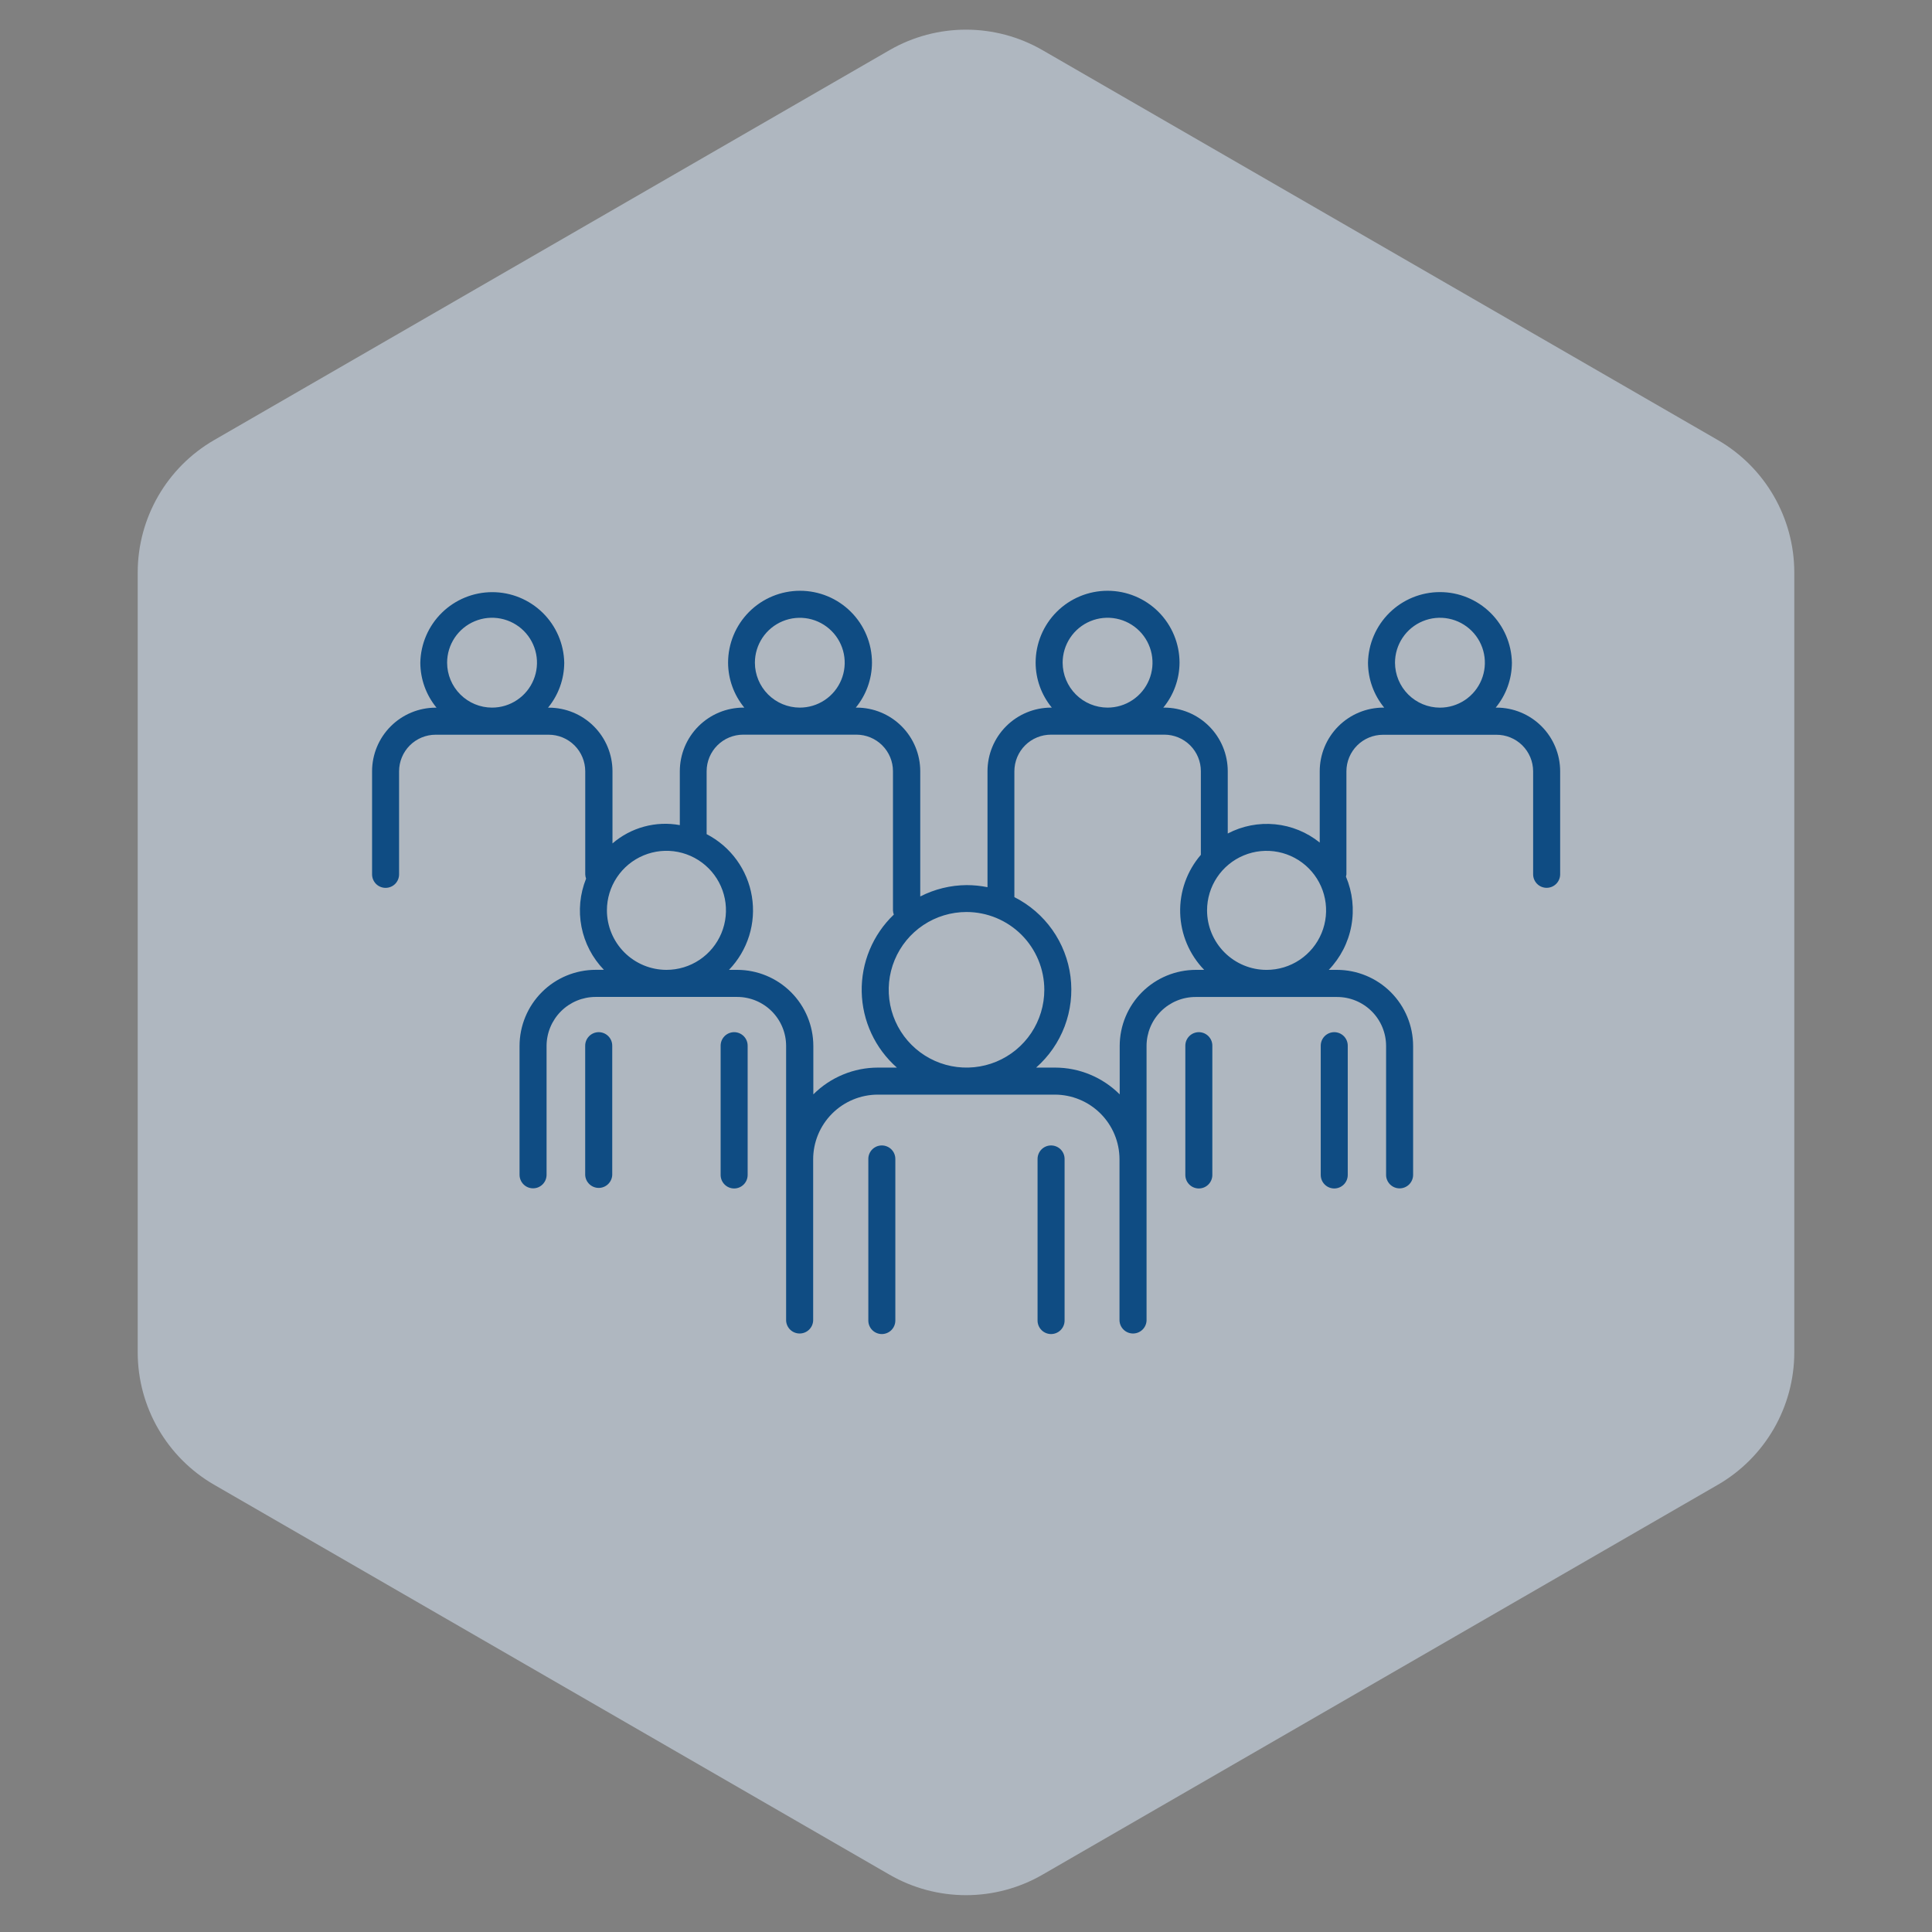
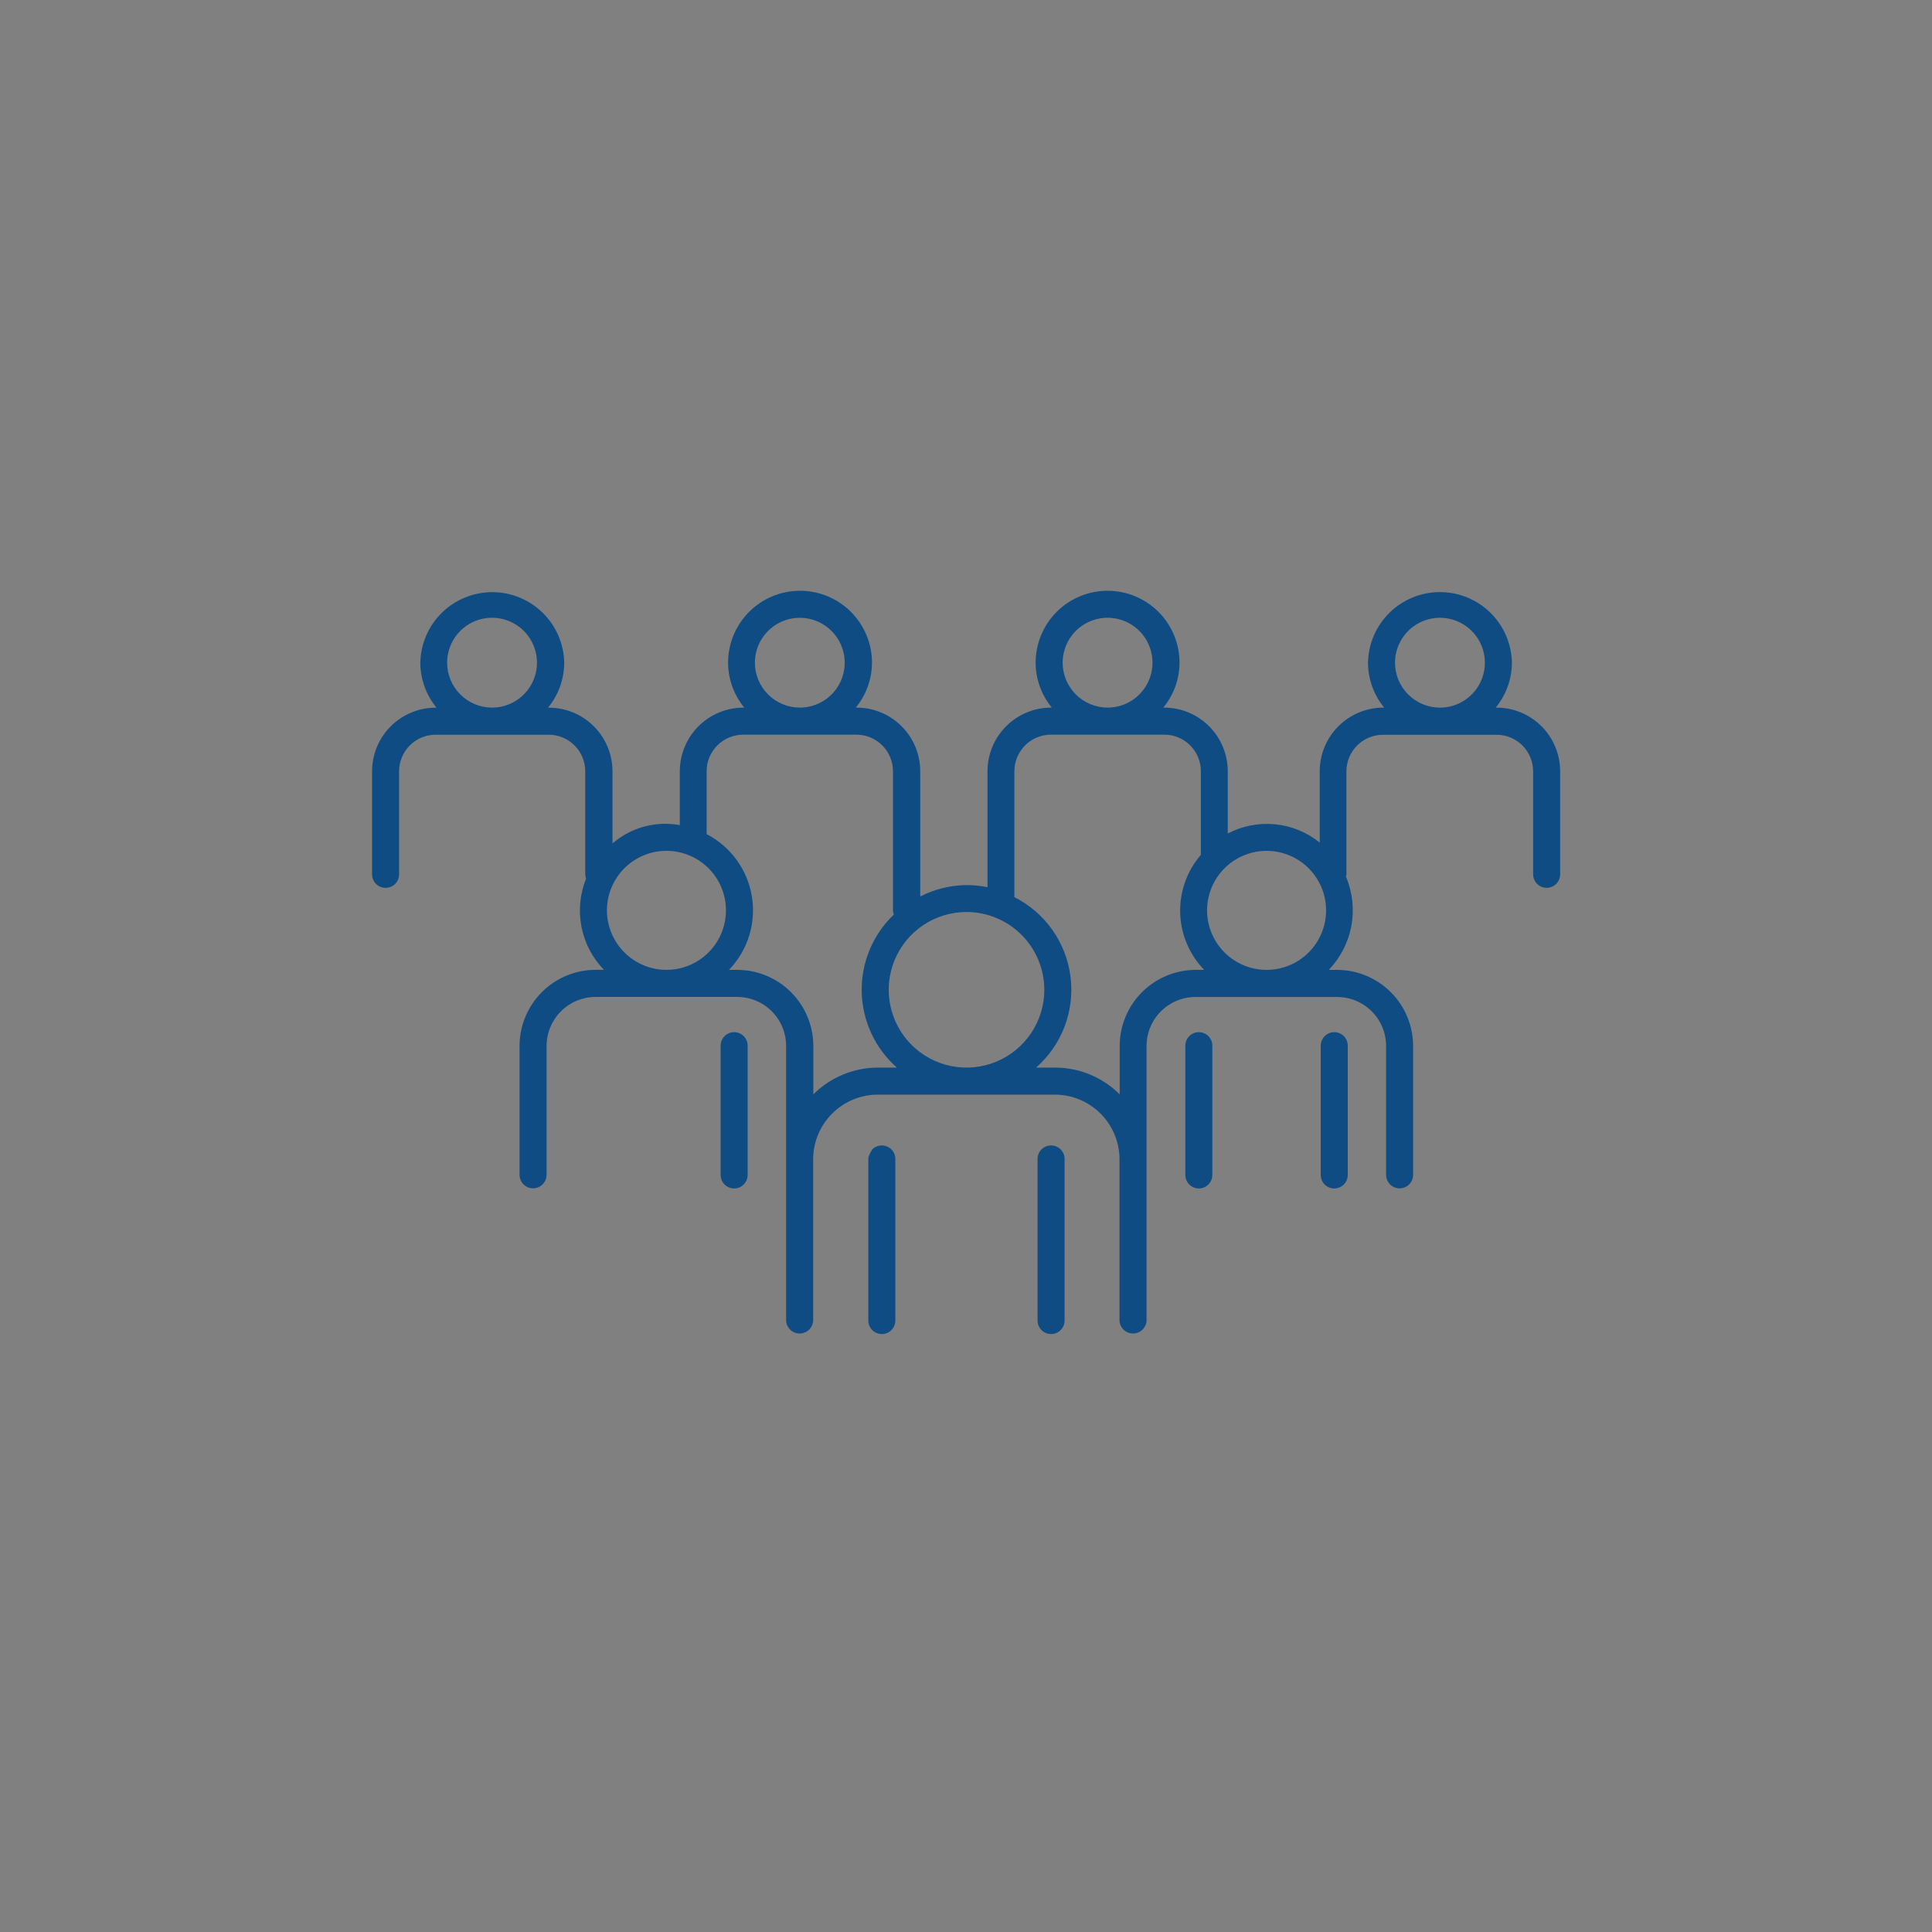
<svg xmlns="http://www.w3.org/2000/svg" width="101" height="101" viewBox="0 0 101 101" fill="none">
  <rect x="0" y="0" width="101" height="101" fill="#808080" stroke="none" />
-   <path d="M46.5 2.622C48.975 1.193 52.025 1.193 54.5 2.622L89.801 23.003C92.276 24.432 93.801 27.073 93.801 29.931V70.694C93.801 73.552 92.276 76.193 89.801 77.622L54.5 98.003C52.025 99.432 48.975 99.432 46.5 98.003L11.199 77.622C8.724 76.193 7.199 73.552 7.199 70.694V29.931C7.199 27.073 8.724 24.432 11.199 23.003L46.5 2.622Z" fill="#DEEFFF" fill-opacity="0.5" />
  <path d="M54.947 59.881C54.855 59.881 54.763 59.899 54.677 59.934C54.591 59.97 54.513 60.022 54.448 60.087C54.382 60.153 54.33 60.231 54.295 60.317C54.259 60.403 54.241 60.495 54.241 60.587V69.034C54.241 69.222 54.316 69.401 54.448 69.534C54.581 69.666 54.76 69.741 54.947 69.741C55.135 69.741 55.314 69.666 55.447 69.534C55.579 69.401 55.654 69.222 55.654 69.034V60.589C55.654 60.496 55.636 60.404 55.601 60.318C55.565 60.232 55.513 60.154 55.448 60.088C55.382 60.022 55.304 59.97 55.218 59.935C55.132 59.899 55.04 59.881 54.947 59.881Z" fill="#0F4C83" />
-   <path d="M46.1 59.881C46.007 59.881 45.915 59.899 45.829 59.934C45.743 59.97 45.666 60.022 45.6 60.087C45.534 60.153 45.482 60.231 45.447 60.317C45.411 60.403 45.393 60.495 45.394 60.587V69.034C45.394 69.222 45.468 69.401 45.6 69.534C45.733 69.666 45.912 69.741 46.1 69.741C46.287 69.741 46.467 69.666 46.599 69.534C46.731 69.401 46.806 69.222 46.806 69.034V60.589C46.806 60.496 46.788 60.404 46.753 60.318C46.718 60.232 46.666 60.154 46.6 60.088C46.534 60.022 46.456 59.97 46.37 59.935C46.285 59.899 46.193 59.881 46.1 59.881Z" fill="#0F4C83" />
+   <path d="M46.1 59.881C46.007 59.881 45.915 59.899 45.829 59.934C45.743 59.97 45.666 60.022 45.6 60.087C45.411 60.403 45.393 60.495 45.394 60.587V69.034C45.394 69.222 45.468 69.401 45.6 69.534C45.733 69.666 45.912 69.741 46.1 69.741C46.287 69.741 46.467 69.666 46.599 69.534C46.731 69.401 46.806 69.222 46.806 69.034V60.589C46.806 60.496 46.788 60.404 46.753 60.318C46.718 60.232 46.666 60.154 46.6 60.088C46.534 60.022 46.456 59.97 46.37 59.935C46.285 59.899 46.193 59.881 46.1 59.881Z" fill="#0F4C83" />
  <path d="M69.751 53.959C69.658 53.959 69.566 53.978 69.481 54.013C69.395 54.049 69.317 54.101 69.251 54.167C69.186 54.233 69.134 54.31 69.098 54.396C69.063 54.482 69.045 54.574 69.045 54.667V61.424C69.045 61.611 69.119 61.791 69.252 61.923C69.384 62.056 69.564 62.13 69.751 62.13C69.938 62.13 70.118 62.056 70.25 61.923C70.383 61.791 70.457 61.611 70.457 61.424V54.667C70.457 54.574 70.439 54.482 70.404 54.396C70.368 54.31 70.317 54.233 70.251 54.167C70.185 54.101 70.107 54.049 70.022 54.013C69.936 53.978 69.844 53.959 69.751 53.959Z" fill="#0F4C83" />
  <path d="M62.672 53.959C62.579 53.959 62.487 53.978 62.401 54.013C62.316 54.049 62.238 54.101 62.172 54.167C62.107 54.233 62.055 54.31 62.019 54.396C61.984 54.482 61.966 54.574 61.966 54.667V61.424C61.966 61.611 62.04 61.791 62.173 61.923C62.305 62.056 62.485 62.13 62.672 62.13C62.859 62.13 63.039 62.056 63.171 61.923C63.304 61.791 63.378 61.611 63.378 61.424V54.667C63.378 54.574 63.36 54.482 63.325 54.396C63.289 54.31 63.237 54.233 63.172 54.167C63.106 54.101 63.028 54.049 62.943 54.013C62.857 53.978 62.765 53.959 62.672 53.959Z" fill="#0F4C83" />
  <path d="M38.379 53.959C38.286 53.959 38.194 53.978 38.108 54.013C38.023 54.049 37.945 54.101 37.879 54.167C37.814 54.233 37.762 54.31 37.726 54.396C37.691 54.482 37.673 54.574 37.673 54.667V61.424C37.673 61.611 37.747 61.791 37.88 61.923C38.012 62.056 38.192 62.13 38.379 62.13C38.566 62.13 38.746 62.056 38.878 61.923C39.011 61.791 39.085 61.611 39.085 61.424V54.667C39.085 54.574 39.067 54.482 39.032 54.396C38.996 54.31 38.944 54.233 38.879 54.167C38.813 54.101 38.735 54.049 38.65 54.013C38.564 53.978 38.472 53.959 38.379 53.959Z" fill="#0F4C83" />
-   <path d="M31.3 53.959C31.112 53.959 30.932 54.034 30.799 54.167C30.667 54.299 30.592 54.479 30.592 54.667V61.424C30.6 61.606 30.678 61.778 30.81 61.904C30.942 62.03 31.117 62.101 31.299 62.101C31.481 62.101 31.657 62.03 31.788 61.904C31.92 61.778 31.998 61.606 32.006 61.424V54.667C32.006 54.574 31.988 54.482 31.953 54.396C31.917 54.31 31.865 54.233 31.8 54.167C31.734 54.101 31.656 54.049 31.57 54.013C31.485 53.978 31.393 53.959 31.3 53.959Z" fill="#0F4C83" />
  <path d="M78.237 36.992H78.192C78.736 36.331 79.035 35.502 79.039 34.645C79.02 33.659 78.616 32.721 77.912 32.03C77.209 31.34 76.263 30.953 75.277 30.953C74.292 30.953 73.345 31.34 72.642 32.03C71.938 32.721 71.534 33.659 71.515 34.645C71.519 35.502 71.818 36.331 72.362 36.992H72.317C71.436 36.993 70.591 37.343 69.967 37.967C69.344 38.59 68.993 39.434 68.992 40.316V44.047C68.325 43.508 67.513 43.176 66.659 43.092C65.805 43.008 64.944 43.175 64.184 43.574V40.316C64.183 39.435 63.833 38.59 63.21 37.967C62.587 37.344 61.743 36.993 60.862 36.992H60.815C61.359 36.331 61.658 35.502 61.663 34.645C61.663 33.647 61.266 32.691 60.561 31.985C59.855 31.28 58.899 30.884 57.901 30.884C56.904 30.884 55.947 31.28 55.242 31.985C54.536 32.691 54.14 33.647 54.14 34.645C54.143 35.502 54.442 36.331 54.986 36.992H54.947C54.066 36.993 53.221 37.343 52.598 37.967C51.975 38.59 51.624 39.435 51.624 40.316V46.38C51.265 46.308 50.9 46.271 50.533 46.271C49.69 46.277 48.859 46.481 48.108 46.865V40.316C48.107 39.435 47.757 38.59 47.134 37.967C46.511 37.343 45.666 36.993 44.784 36.992H44.739C45.282 36.331 45.581 35.502 45.585 34.645C45.585 33.647 45.189 32.691 44.483 31.985C43.778 31.28 42.821 30.884 41.824 30.884C40.826 30.884 39.869 31.28 39.164 31.985C38.459 32.691 38.062 33.647 38.062 34.645C38.066 35.502 38.366 36.331 38.91 36.992H38.864C37.983 36.993 37.138 37.343 36.514 37.967C35.891 38.59 35.541 39.434 35.539 40.316V43.135C34.919 43.021 34.28 43.048 33.671 43.214C33.062 43.379 32.497 43.679 32.019 44.092V40.319C32.018 39.437 31.668 38.592 31.044 37.969C30.421 37.346 29.576 36.996 28.695 36.995H28.65C29.194 36.333 29.493 35.504 29.497 34.648C29.478 33.662 29.073 32.723 28.37 32.033C27.666 31.343 26.72 30.956 25.735 30.956C24.749 30.956 23.803 31.343 23.099 32.033C22.396 32.723 21.991 33.662 21.973 34.648C21.977 35.504 22.276 36.334 22.82 36.995H22.774C21.893 36.996 21.049 37.347 20.426 37.97C19.803 38.593 19.452 39.437 19.451 40.319V45.709C19.451 45.896 19.526 46.076 19.658 46.209C19.79 46.341 19.97 46.415 20.157 46.415C20.345 46.415 20.524 46.341 20.657 46.209C20.789 46.076 20.863 45.896 20.863 45.709V40.319C20.864 39.812 21.066 39.327 21.424 38.968C21.782 38.611 22.268 38.409 22.774 38.409H28.683C29.189 38.409 29.675 38.61 30.034 38.968C30.392 39.326 30.594 39.812 30.595 40.319V45.709C30.597 45.786 30.612 45.861 30.639 45.933C30.317 46.732 30.233 47.608 30.399 48.454C30.564 49.3 30.971 50.08 31.571 50.7H31.139C30.085 50.701 29.073 51.12 28.328 51.866C27.582 52.612 27.162 53.623 27.161 54.678V61.416C27.161 61.509 27.179 61.601 27.215 61.686C27.25 61.772 27.302 61.85 27.368 61.915C27.433 61.981 27.511 62.033 27.597 62.069C27.683 62.104 27.774 62.122 27.867 62.122C27.96 62.122 28.052 62.104 28.137 62.069C28.223 62.033 28.301 61.981 28.367 61.915C28.432 61.85 28.484 61.772 28.52 61.686C28.555 61.601 28.573 61.509 28.573 61.416V54.678C28.575 53.999 28.846 53.349 29.325 52.869C29.805 52.389 30.456 52.119 31.134 52.117H38.535C39.214 52.117 39.866 52.387 40.346 52.867C40.826 53.347 41.096 53.999 41.096 54.678V69.036C41.104 69.218 41.182 69.39 41.313 69.516C41.445 69.642 41.62 69.712 41.803 69.712C41.985 69.712 42.16 69.642 42.292 69.516C42.424 69.39 42.502 69.218 42.51 69.036V60.605C42.511 59.708 42.868 58.849 43.502 58.215C44.136 57.581 44.996 57.225 45.892 57.224H55.142C56.039 57.225 56.899 57.581 57.533 58.215C58.167 58.849 58.524 59.708 58.525 60.605V69.036C58.533 69.218 58.611 69.39 58.743 69.516C58.874 69.642 59.05 69.712 59.232 69.712C59.414 69.712 59.59 69.642 59.721 69.516C59.853 69.39 59.931 69.218 59.939 69.036V54.681C59.939 54.001 60.209 53.35 60.689 52.87C61.169 52.39 61.82 52.12 62.499 52.12H69.901C70.58 52.12 71.231 52.39 71.711 52.87C72.192 53.35 72.461 54.001 72.461 54.681V61.419C72.461 61.606 72.536 61.786 72.668 61.918C72.8 62.05 72.98 62.125 73.167 62.125C73.355 62.125 73.534 62.05 73.667 61.918C73.799 61.786 73.874 61.606 73.874 61.419V54.681C73.873 53.626 73.453 52.615 72.708 51.869C71.962 51.123 70.951 50.704 69.897 50.702H69.465C70.075 50.067 70.486 49.267 70.645 48.401C70.805 47.535 70.707 46.641 70.364 45.83C70.375 45.792 70.383 45.752 70.387 45.712V40.321C70.388 39.815 70.59 39.329 70.948 38.971C71.307 38.613 71.793 38.412 72.299 38.412H78.22C78.472 38.409 78.721 38.457 78.955 38.552C79.188 38.646 79.4 38.786 79.58 38.963C79.759 39.14 79.901 39.351 79.999 39.583C80.096 39.815 80.147 40.064 80.148 40.316V45.706C80.148 45.894 80.223 46.073 80.355 46.206C80.487 46.338 80.667 46.413 80.854 46.413C81.042 46.413 81.221 46.338 81.354 46.206C81.486 46.073 81.561 45.894 81.561 45.706V40.316C81.559 39.435 81.209 38.59 80.586 37.967C79.963 37.344 79.118 36.993 78.237 36.992ZM23.374 34.645C23.374 34.18 23.512 33.726 23.769 33.34C24.027 32.953 24.394 32.652 24.823 32.474C25.253 32.296 25.725 32.249 26.181 32.34C26.636 32.43 27.055 32.654 27.384 32.982C27.712 33.31 27.936 33.729 28.027 34.185C28.118 34.64 28.071 35.113 27.893 35.542C27.716 35.971 27.415 36.338 27.028 36.596C26.642 36.855 26.188 36.992 25.723 36.992C25.101 36.992 24.504 36.744 24.064 36.304C23.623 35.864 23.375 35.267 23.374 34.645ZM55.552 34.645C55.552 34.18 55.69 33.726 55.947 33.34C56.205 32.953 56.572 32.652 57.001 32.474C57.431 32.296 57.903 32.249 58.359 32.34C58.814 32.43 59.233 32.654 59.562 32.982C59.89 33.31 60.114 33.729 60.205 34.185C60.296 34.64 60.249 35.113 60.071 35.542C59.894 35.971 59.593 36.338 59.206 36.596C58.82 36.855 58.366 36.992 57.901 36.992C57.279 36.991 56.682 36.744 56.242 36.304C55.802 35.864 55.554 35.267 55.552 34.645ZM54.594 51.744C54.594 52.548 54.355 53.335 53.909 54.004C53.462 54.672 52.826 55.194 52.083 55.502C51.34 55.809 50.522 55.89 49.733 55.733C48.944 55.576 48.22 55.189 47.651 54.62C47.082 54.051 46.695 53.326 46.538 52.537C46.381 51.748 46.461 50.931 46.769 50.188C47.077 49.444 47.598 48.809 48.267 48.362C48.936 47.915 49.722 47.677 50.527 47.677C51.605 47.678 52.639 48.107 53.402 48.869C54.164 49.632 54.593 50.666 54.594 51.744ZM39.464 34.645C39.464 34.181 39.602 33.727 39.859 33.341C40.117 32.955 40.484 32.654 40.913 32.476C41.342 32.298 41.814 32.252 42.27 32.342C42.725 32.433 43.143 32.657 43.471 32.985C43.8 33.313 44.023 33.731 44.114 34.187C44.205 34.642 44.158 35.114 43.98 35.543C43.803 35.972 43.502 36.339 43.116 36.597C42.73 36.855 42.276 36.992 41.812 36.992C41.189 36.991 40.593 36.744 40.153 36.304C39.713 35.864 39.465 35.267 39.464 34.645ZM31.728 47.59C31.728 46.975 31.911 46.373 32.253 45.862C32.595 45.35 33.081 44.951 33.649 44.716C34.218 44.48 34.843 44.418 35.447 44.538C36.051 44.659 36.605 44.955 37.04 45.39C37.476 45.825 37.772 46.38 37.892 46.983C38.012 47.587 37.95 48.213 37.715 48.781C37.479 49.35 37.081 49.836 36.569 50.178C36.057 50.52 35.456 50.702 34.84 50.702C34.015 50.701 33.224 50.373 32.641 49.79C32.058 49.206 31.729 48.415 31.728 47.59ZM45.902 55.811C45.273 55.811 44.651 55.934 44.071 56.175C43.491 56.415 42.963 56.767 42.519 57.211V54.681C42.518 53.626 42.098 52.614 41.353 51.869C40.607 51.123 39.596 50.703 38.541 50.702H38.109C38.594 50.199 38.955 49.59 39.163 48.923C39.371 48.257 39.42 47.55 39.306 46.861C39.193 46.172 38.92 45.519 38.509 44.954C38.099 44.389 37.562 43.928 36.941 43.607V40.316C36.942 39.809 37.143 39.324 37.502 38.966C37.86 38.608 38.346 38.407 38.852 38.406H44.772C45.279 38.407 45.764 38.608 46.122 38.966C46.48 39.324 46.682 39.809 46.682 40.316V47.593C46.685 47.668 46.7 47.742 46.726 47.813C46.182 48.332 45.752 48.959 45.463 49.654C45.174 50.349 45.033 51.096 45.048 51.848C45.063 52.6 45.235 53.341 45.552 54.024C45.868 54.706 46.324 55.315 46.888 55.812L45.902 55.811ZM58.535 54.682V57.211C58.09 56.767 57.563 56.415 56.983 56.175C56.402 55.934 55.78 55.811 55.152 55.811H54.166C54.831 55.225 55.343 54.486 55.657 53.656C55.97 52.827 56.075 51.933 55.963 51.053C55.851 50.174 55.525 49.335 55.014 48.611C54.502 47.887 53.821 47.299 53.029 46.899V40.316C53.03 40.064 53.08 39.816 53.176 39.584C53.273 39.352 53.414 39.141 53.592 38.963C53.77 38.786 53.982 38.645 54.214 38.55C54.447 38.454 54.696 38.406 54.947 38.406H60.869C61.375 38.407 61.861 38.608 62.219 38.966C62.577 39.324 62.778 39.809 62.778 40.316V44.688C62.051 45.531 61.665 46.615 61.697 47.728C61.729 48.842 62.176 49.902 62.951 50.702H62.52C61.464 50.702 60.451 51.12 59.703 51.866C58.956 52.612 58.536 53.624 58.535 54.681V54.682ZM63.102 47.592C63.102 46.976 63.284 46.375 63.626 45.863C63.968 45.351 64.454 44.952 65.023 44.717C65.591 44.481 66.217 44.42 66.821 44.54C67.424 44.66 67.979 44.956 68.414 45.392C68.849 45.827 69.145 46.381 69.265 46.985C69.385 47.588 69.324 48.214 69.088 48.783C68.853 49.351 68.454 49.837 67.942 50.179C67.431 50.521 66.829 50.703 66.213 50.703C65.388 50.703 64.597 50.374 64.014 49.791C63.431 49.207 63.102 48.416 63.102 47.59V47.592ZM72.927 34.646C72.927 34.182 73.065 33.727 73.323 33.341C73.581 32.954 73.947 32.653 74.377 32.475C74.806 32.297 75.278 32.25 75.734 32.341C76.19 32.431 76.608 32.655 76.937 32.983C77.266 33.312 77.49 33.73 77.58 34.186C77.671 34.642 77.624 35.114 77.447 35.544C77.269 35.973 76.968 36.34 76.582 36.598C76.195 36.856 75.741 36.994 75.276 36.994C74.654 36.993 74.057 36.745 73.617 36.305C73.176 35.864 72.929 35.267 72.927 34.645V34.646Z" fill="#0F4C83" />
</svg>